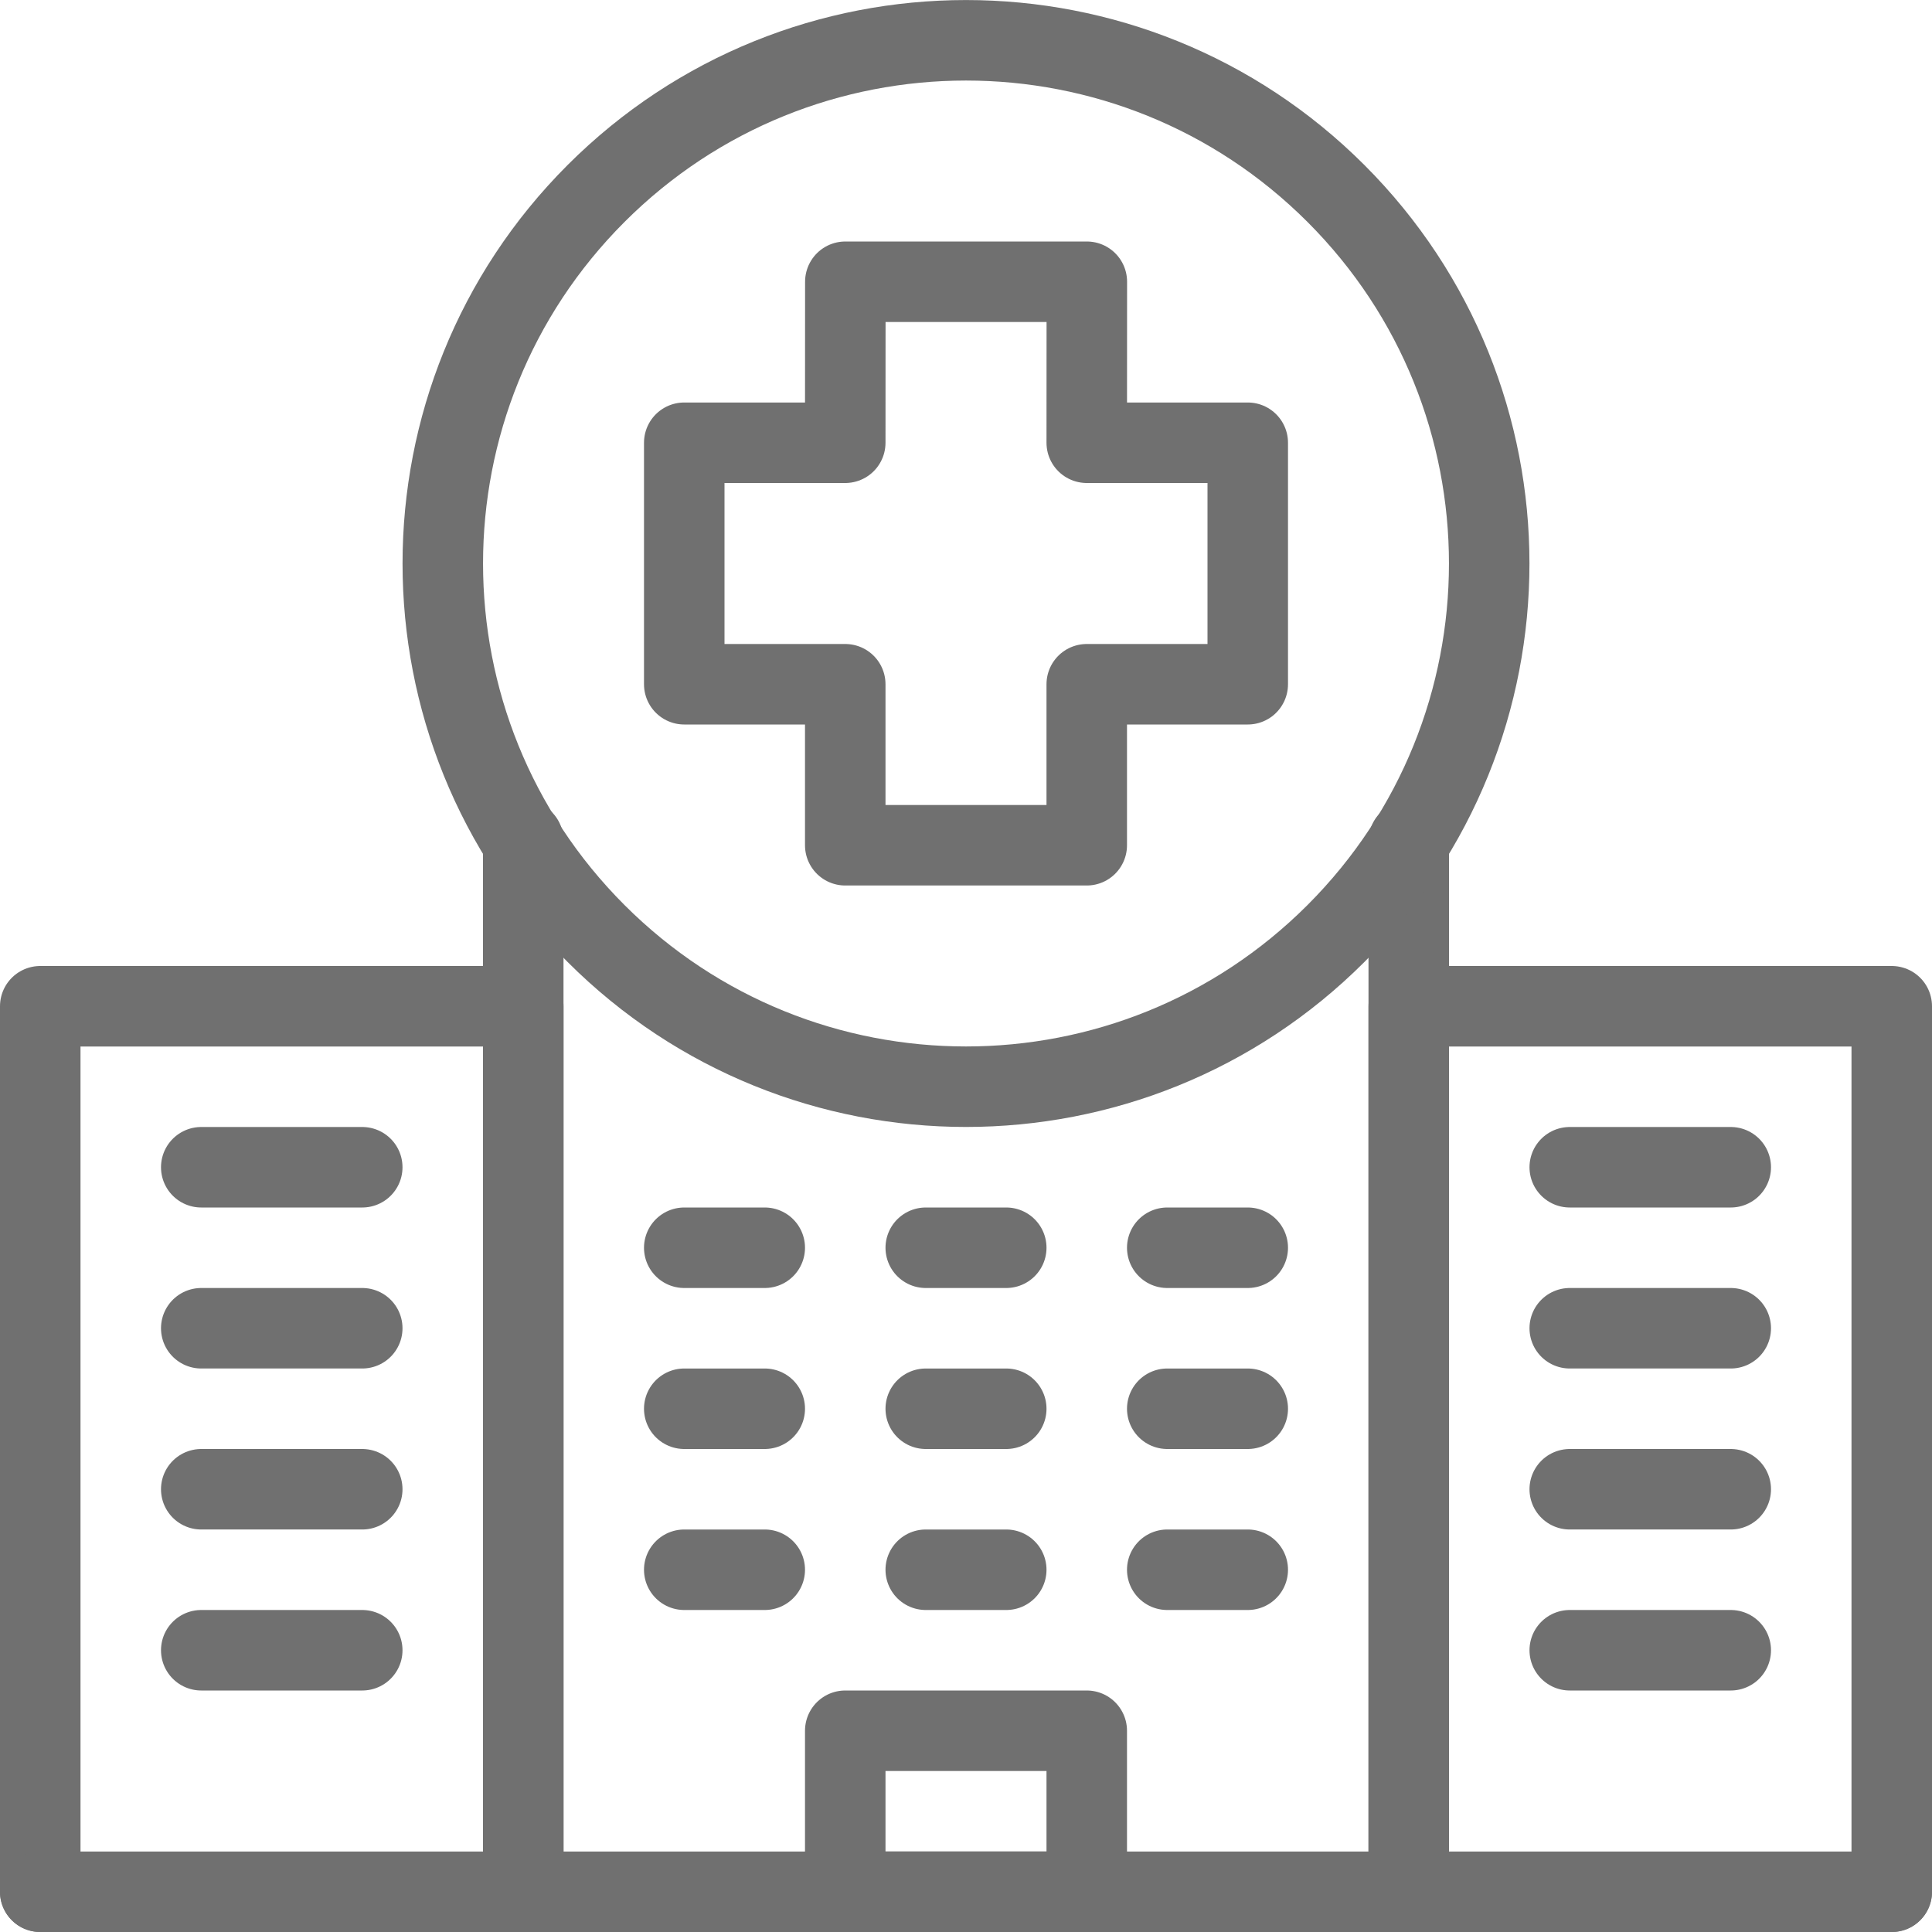
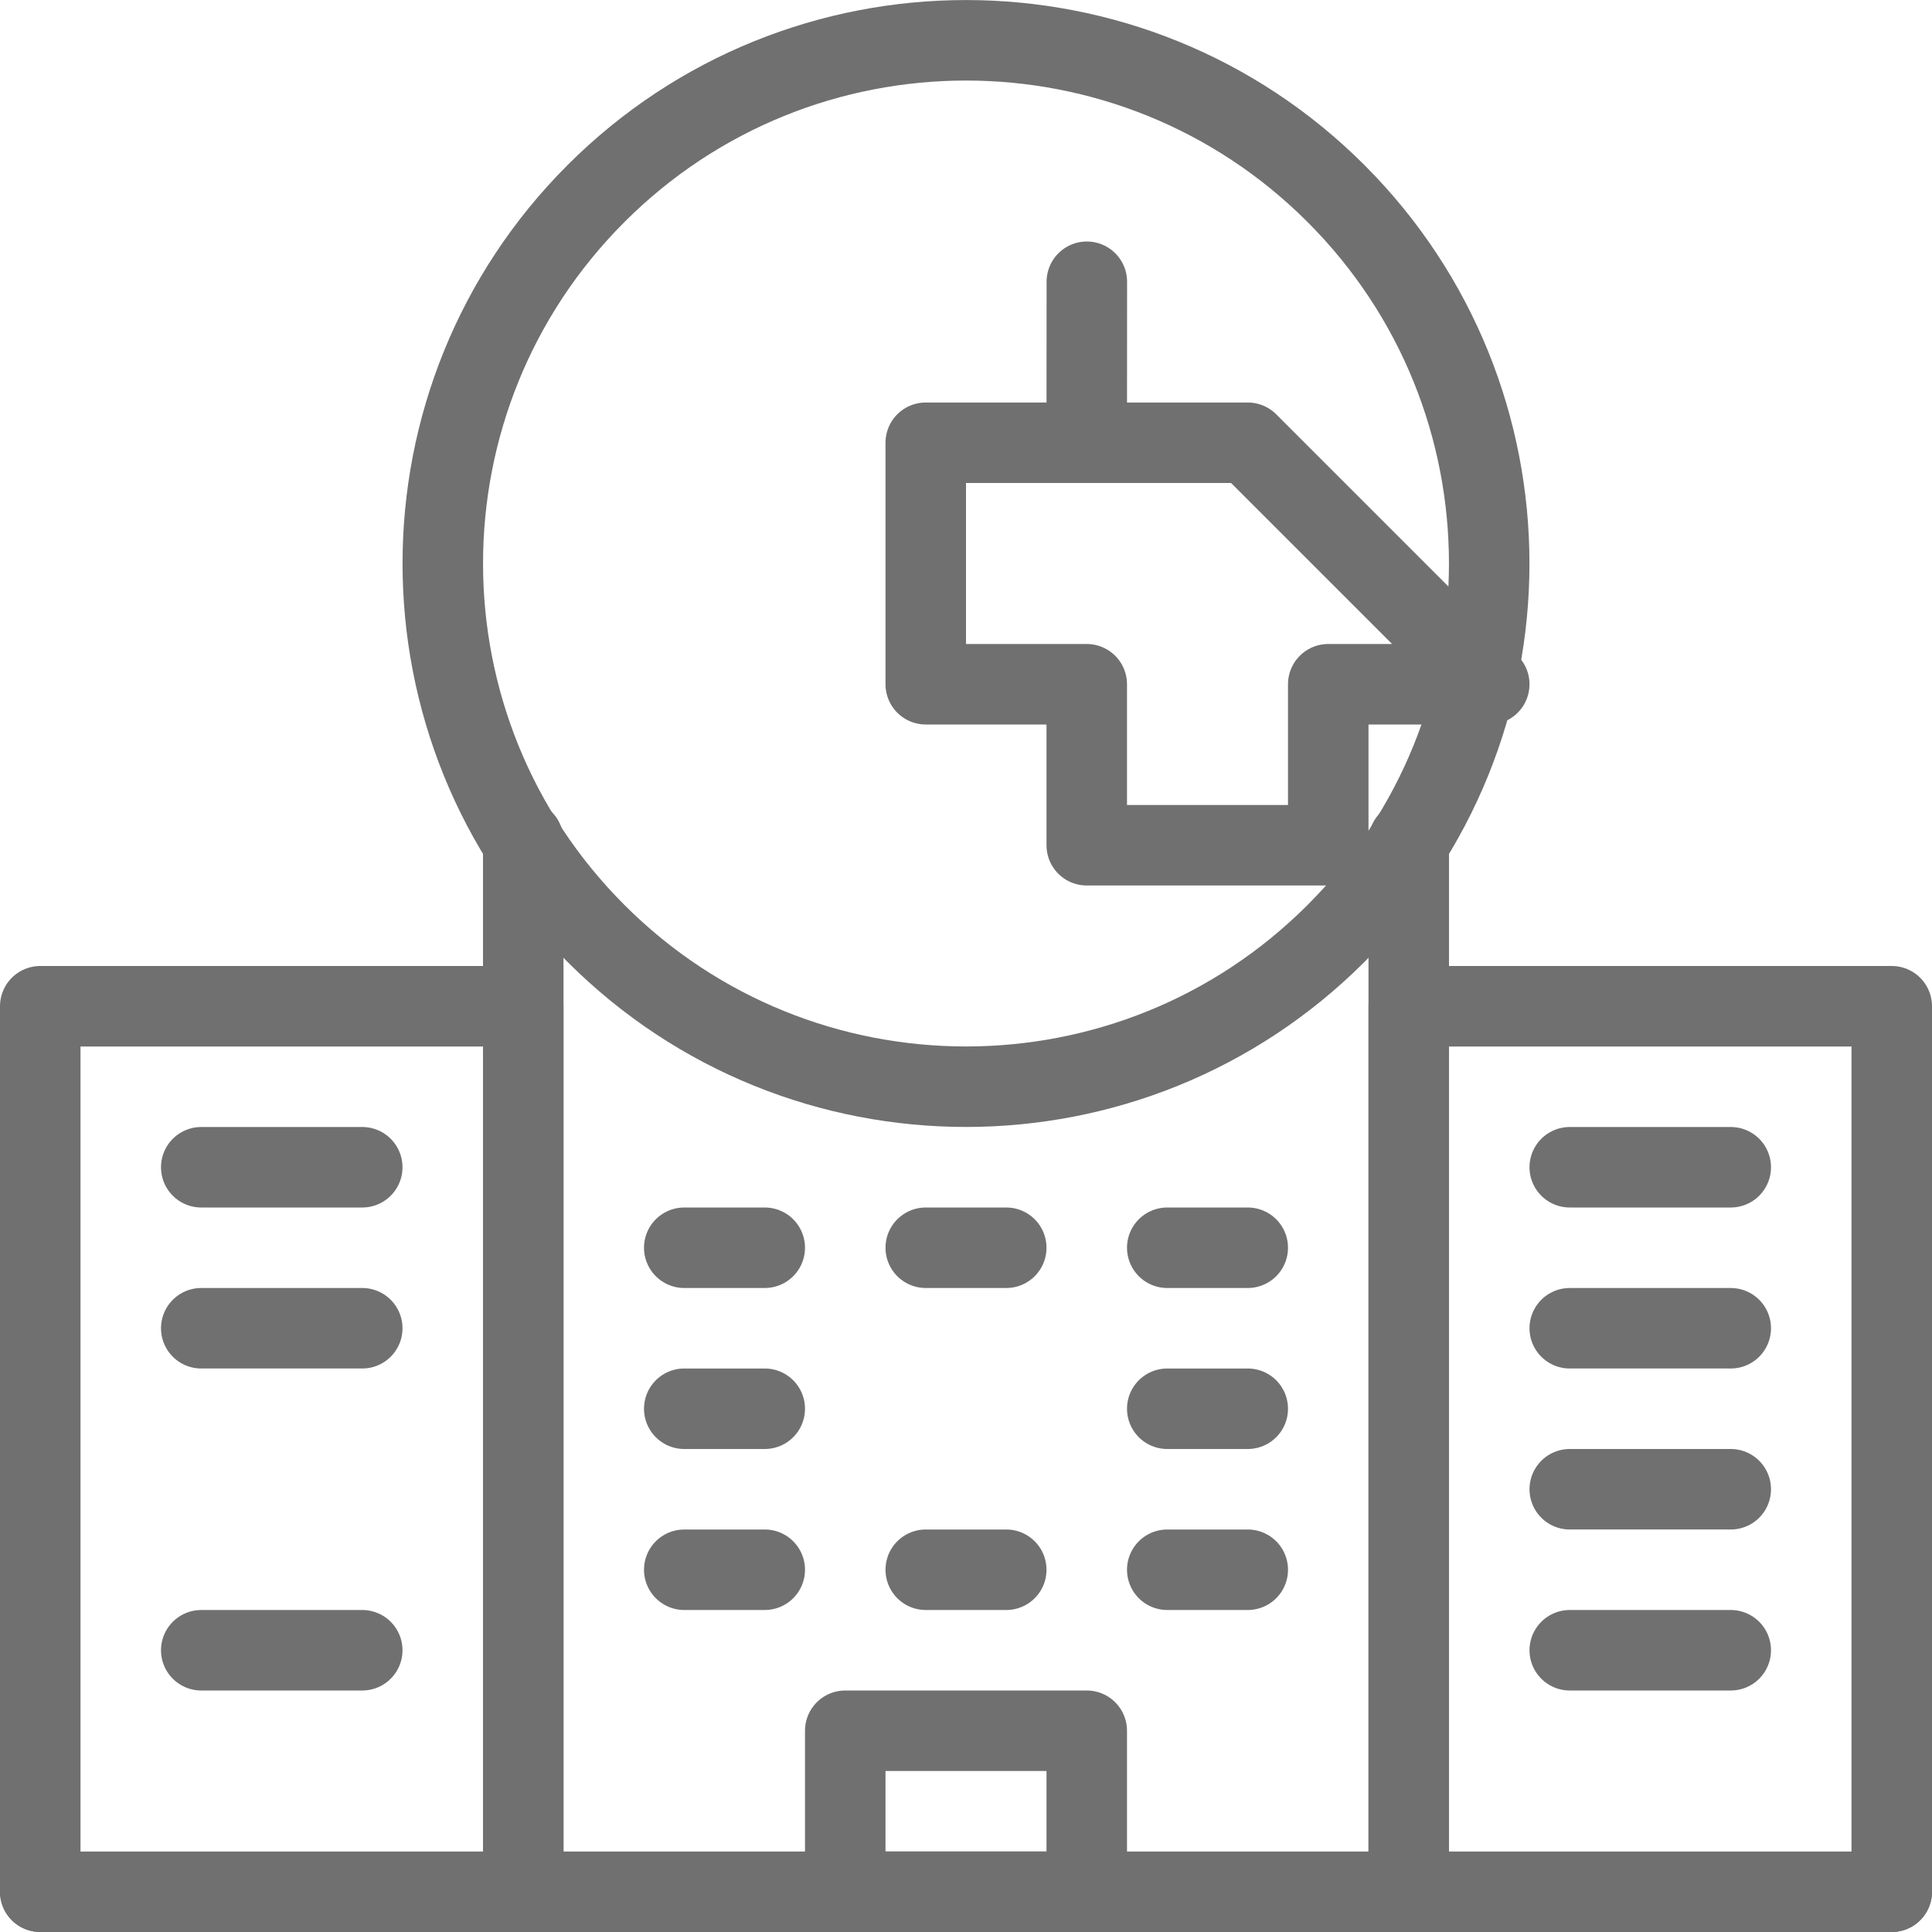
<svg xmlns="http://www.w3.org/2000/svg" version="1.1" viewBox="0 0 24 24">
  <g stroke-linecap="round" stroke-width="1" stroke="#707070" fill="none" stroke-linejoin="round">
    <path d="M17.5,10.45v13.05" />
    <path d="M6.5,23.5v-13.06" />
    <path d="M17.5,23.5v-11h6v11" />
    <path d="M0.5,23.5v-11h6v11" />
    <path d="M0.5,23.5h23" />
    <path d="M16.596,2.404c2.538,2.538 2.538,6.654 0,9.192c-2.538,2.538 -6.654,2.538 -9.192,1.77636e-15c-2.538,-2.538 -2.538,-6.654 -8.88178e-16,-9.192c2.538,-2.538 6.654,-2.538 9.192,-8.88178e-16" />
-     <path d="M15.5,5.5h-2l0.001,-2h-3l-0.001,2h-2v3h2v2h3v-2h2Z" />
+     <path d="M15.5,5.5h-2l0.001,-2l-0.001,2h-2v3h2v2h3v-2h2Z" />
    <path d="M2.5,14.5h2" />
    <path d="M2.5,16.5h2" />
-     <path d="M2.5,18.5h2" />
    <path d="M2.5,20.5h2" />
    <path d="M19.5,14.5h2" />
    <path d="M19.5,16.5h2" />
    <path d="M19.5,18.5h2" />
    <path d="M19.5,20.5h2" />
    <path d="M8.5,15.5h1" />
    <path d="M8.5,17.5h1" />
    <path d="M8.5,19.5h1" />
    <path d="M11.5,15.5h1" />
-     <path d="M11.5,17.5h1" />
    <path d="M11.5,19.5h1" />
    <path d="M14.5,15.5h1" />
    <path d="M14.5,17.5h1" />
    <path d="M14.5,19.5h1" />
    <path d="M10.5,21.5h3v2h-3Z" />
  </g>
  <path fill="none" d="M0,0h24v24h-24Z" />
</svg>